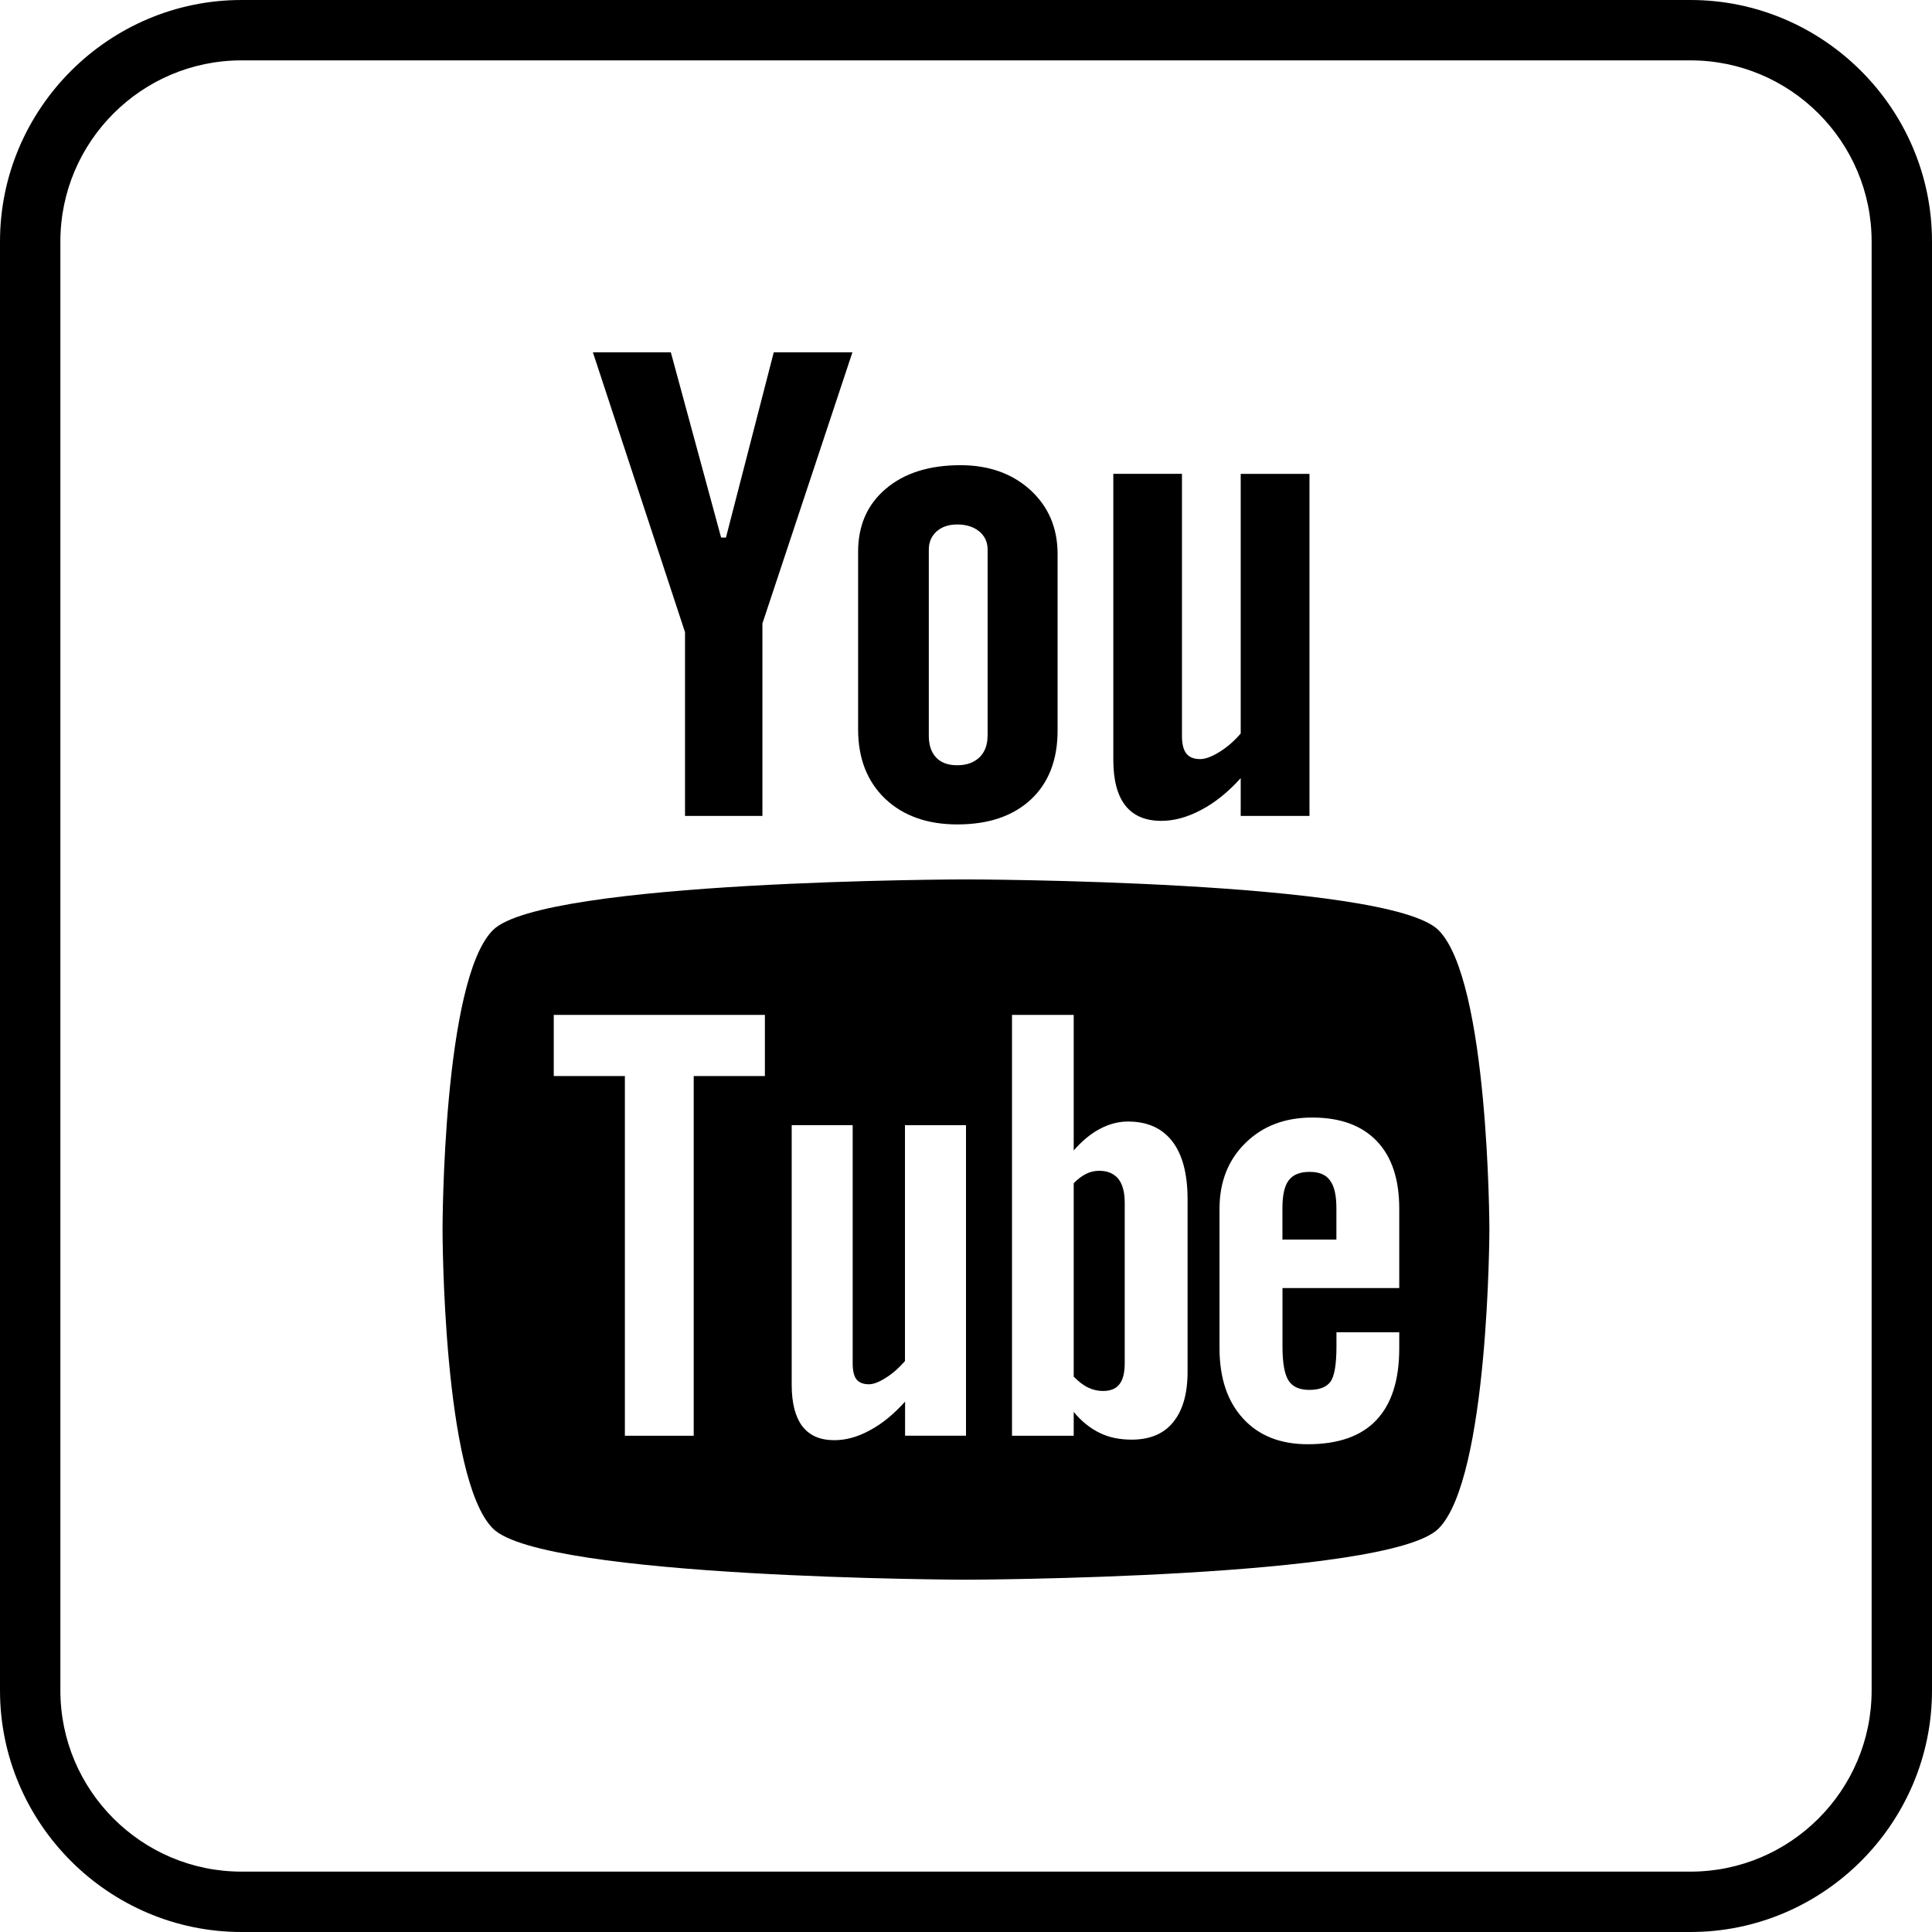
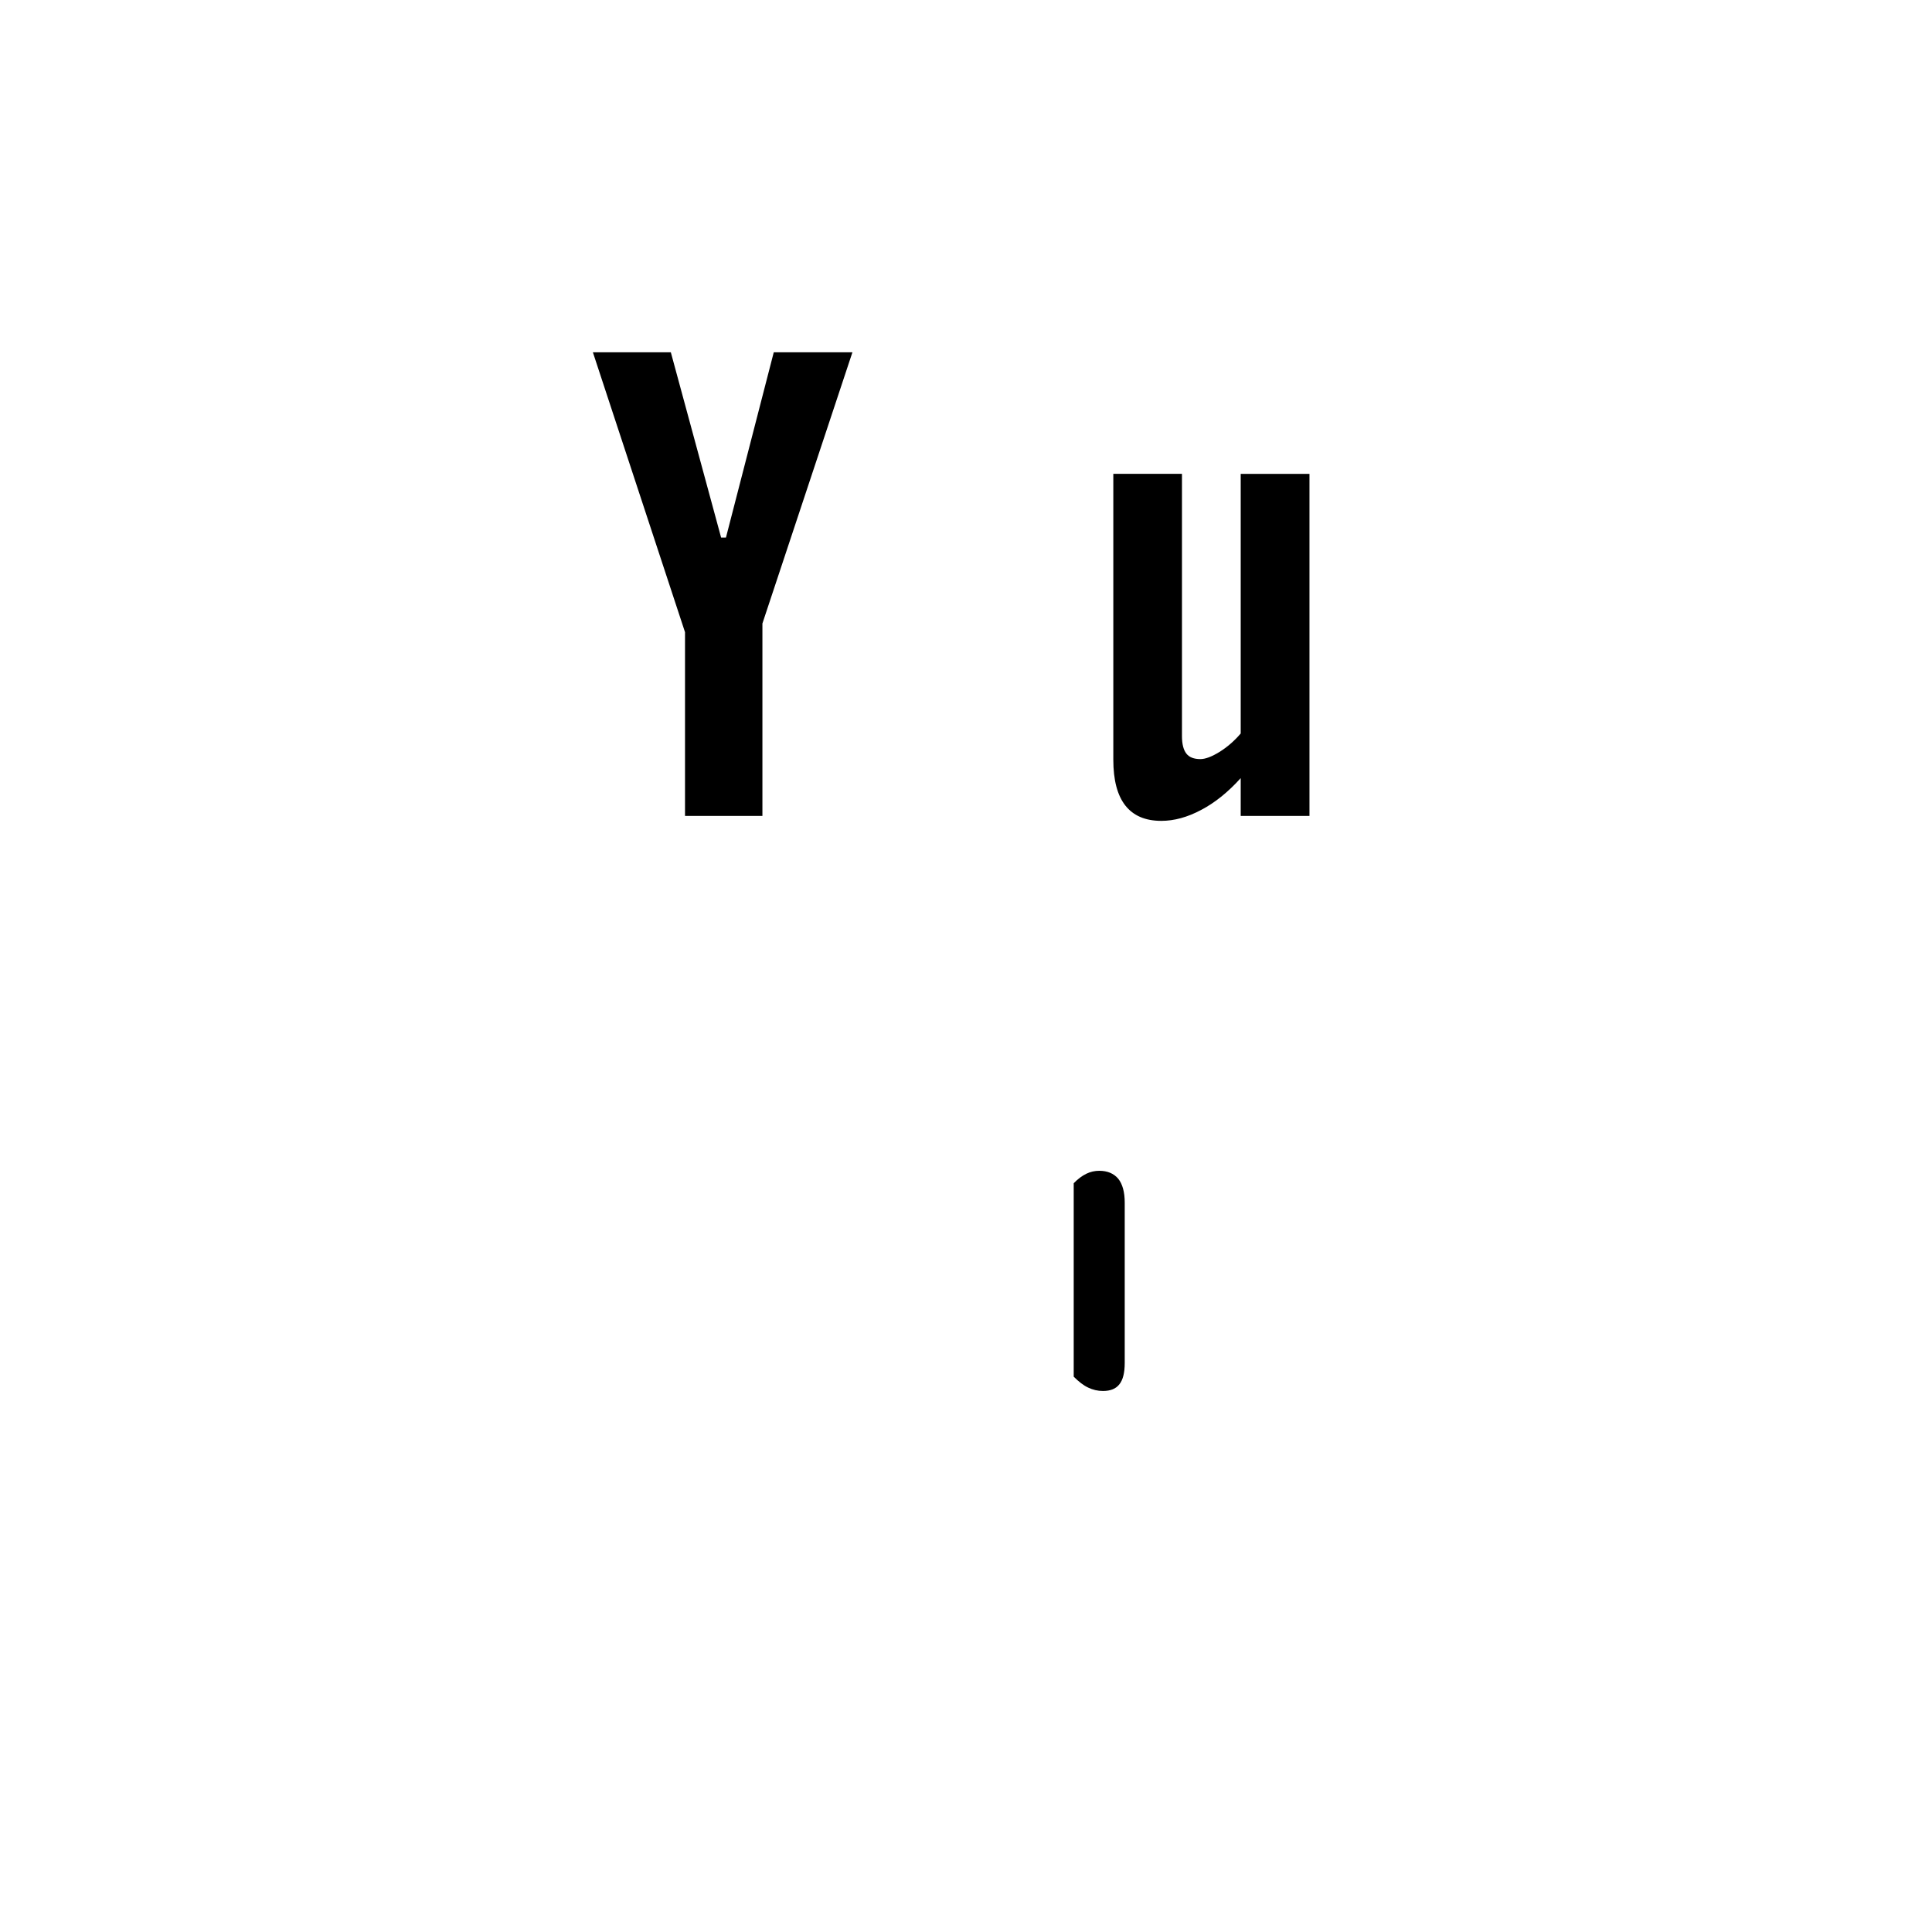
<svg xmlns="http://www.w3.org/2000/svg" enable-background="new 0 0 32 32" version="1.1" viewBox="0 0 32 32" xml:space="preserve">
  <g id="Outline_Color_copy_2">
-     <path d="M28,1c1.654,0,3,1.346,3,3v24c0,1.654-1.346,3-3,3H4c-1.654,0-3-1.346-3-3V4c0-1.654,1.346-3,3-3H28 M28,0H4   C1.8,0,0,1.8,0,4v24c0,2.2,1.8,4,4,4h24c2.2,0,4-1.8,4-4V4C32,1.8,30.2,0,28,0L28,0z" />
-     <path d="M21.693,19.41c-0.161,0-0.277,0.045-0.348,0.141c-0.07,0.09-0.104,0.246-0.104,0.461v0.519h0.894v-0.519   c0-0.216-0.036-0.371-0.107-0.461C21.961,19.455,21.847,19.41,21.693,19.41z" />
    <path d="M18.207,19.392c-0.073,0-0.144,0.015-0.214,0.049c-0.07,0.034-0.14,0.086-0.209,0.157v3.204   c0.082,0.082,0.162,0.145,0.24,0.181c0.078,0.037,0.158,0.056,0.244,0.056c0.124,0,0.214-0.036,0.272-0.11   c0.058-0.072,0.089-0.188,0.089-0.354v-2.656c0-0.173-0.036-0.306-0.107-0.395C18.448,19.436,18.342,19.392,18.207,19.392z" />
-     <path d="M23.826,15.406c-0.831-0.83-7.83-0.841-7.83-0.84c0-0.001-6.998,0.01-7.831,0.839c-0.833,0.831-0.835,4.933-0.835,4.956   c0,0.031,0.002,4.126,0.835,4.957c0.833,0.829,7.831,0.847,7.831,0.847s6.999-0.018,7.83-0.846   c0.836-0.834,0.843-4.957,0.843-4.957C24.669,20.338,24.66,16.237,23.826,15.406z M12.669,17.823H11.49v5.958h-1.14v-5.958H9.172   V16.81h3.497V17.823z M16,23.78h-1.009v-0.565c-0.188,0.209-0.381,0.368-0.585,0.476c-0.202,0.111-0.397,0.163-0.587,0.163   c-0.235,0-0.408-0.075-0.529-0.229c-0.116-0.154-0.177-0.381-0.177-0.689v-4.3h1.01v3.945c0,0.122,0.021,0.21,0.062,0.265   c0.045,0.055,0.114,0.082,0.207,0.082c0.074,0,0.169-0.036,0.283-0.109c0.114-0.072,0.217-0.164,0.314-0.275v-3.907H16V23.78z    M19.67,22.718c0,0.364-0.079,0.642-0.238,0.837c-0.157,0.195-0.388,0.29-0.688,0.29c-0.199,0-0.374-0.036-0.528-0.111   c-0.155-0.075-0.301-0.189-0.432-0.348v0.395h-1.022V16.81h1.022v2.245c0.137-0.156,0.281-0.277,0.433-0.357   c0.155-0.082,0.309-0.122,0.466-0.122c0.321,0,0.565,0.11,0.733,0.327c0.17,0.22,0.254,0.541,0.254,0.962V22.718z M23.176,21.334   h-1.934v0.967c0,0.271,0.033,0.459,0.099,0.564c0.068,0.105,0.181,0.156,0.343,0.156c0.167,0,0.284-0.044,0.351-0.133   c0.066-0.089,0.101-0.283,0.101-0.587v-0.235h1.04v0.264c0,0.528-0.126,0.925-0.381,1.193c-0.252,0.266-0.631,0.398-1.134,0.398   c-0.452,0-0.81-0.14-1.07-0.424c-0.26-0.282-0.392-0.67-0.392-1.167v-2.309c0-0.445,0.144-0.81,0.43-1.09   c0.286-0.281,0.653-0.421,1.107-0.421c0.463,0,0.819,0.13,1.068,0.39c0.249,0.26,0.372,0.633,0.372,1.121V21.334z" />
    <path d="M21.689,13.514H20.55v-0.626c-0.207,0.23-0.426,0.407-0.655,0.527c-0.227,0.121-0.447,0.181-0.66,0.181   c-0.265,0-0.462-0.085-0.595-0.253c-0.133-0.169-0.2-0.421-0.2-0.76V7.848h1.137v4.344c0,0.134,0.026,0.231,0.074,0.291   c0.046,0.06,0.125,0.09,0.231,0.09c0.083,0,0.189-0.04,0.317-0.119c0.127-0.079,0.245-0.181,0.351-0.305v-4.3h1.139L21.689,13.514   L21.689,13.514z" />
-     <path d="M17.067,8.117c-0.302-0.275-0.689-0.412-1.159-0.412c-0.516,0-0.929,0.13-1.235,0.39c-0.308,0.26-0.461,0.609-0.46,1.049   v2.936c0,0.481,0.15,0.864,0.447,1.149c0.3,0.284,0.699,0.426,1.196,0.426c0.518,0,0.923-0.138,1.22-0.414   c0.294-0.276,0.441-0.656,0.441-1.14V9.176C17.517,8.745,17.366,8.391,17.067,8.117z M16.357,12.188   c0,0.151-0.045,0.27-0.136,0.358c-0.092,0.086-0.213,0.129-0.367,0.129c-0.151,0-0.267-0.042-0.348-0.127   c-0.081-0.086-0.122-0.206-0.122-0.36V9.102c0-0.124,0.045-0.224,0.13-0.301c0.087-0.076,0.2-0.114,0.34-0.114   c0.149,0,0.271,0.038,0.364,0.114c0.093,0.076,0.14,0.177,0.14,0.301V12.188z" />
    <polygon points="11.111,5.835 9.82,5.835 11.346,10.471 11.346,13.514 12.628,13.514 12.628,10.327 14.119,5.835 12.816,5.835    12.024,8.904 11.944,8.904  " />
  </g>
</svg>